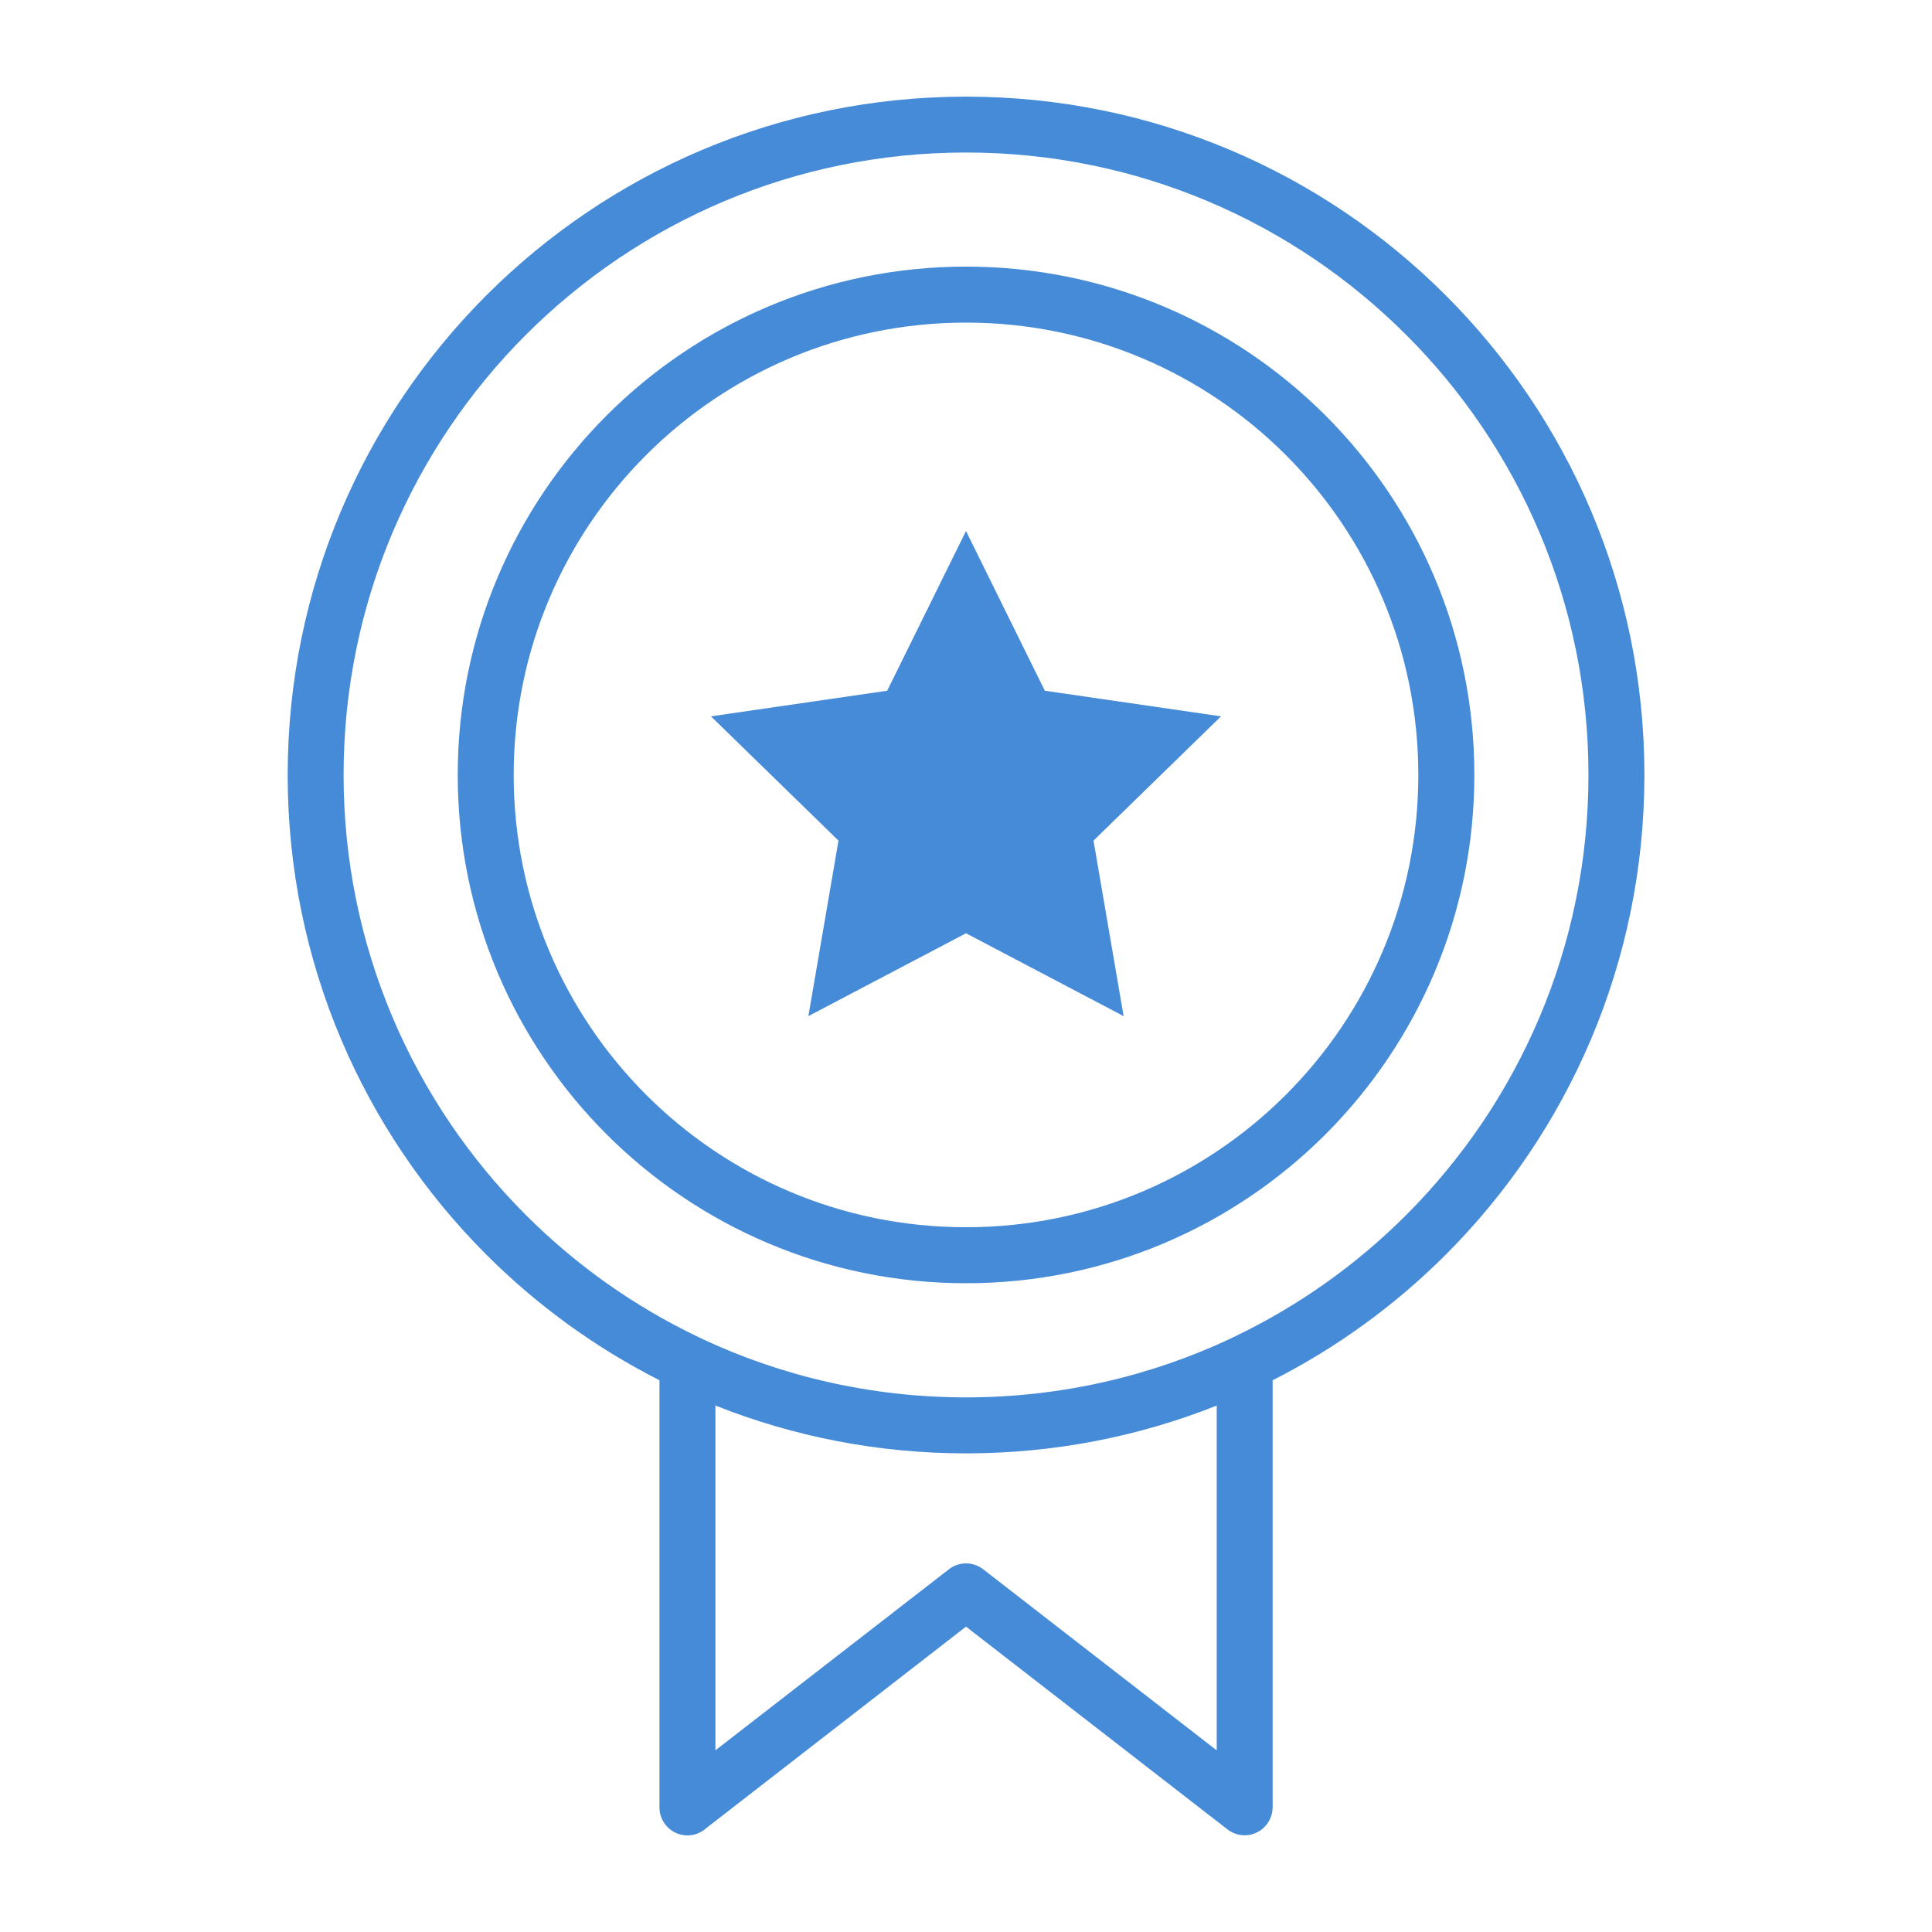
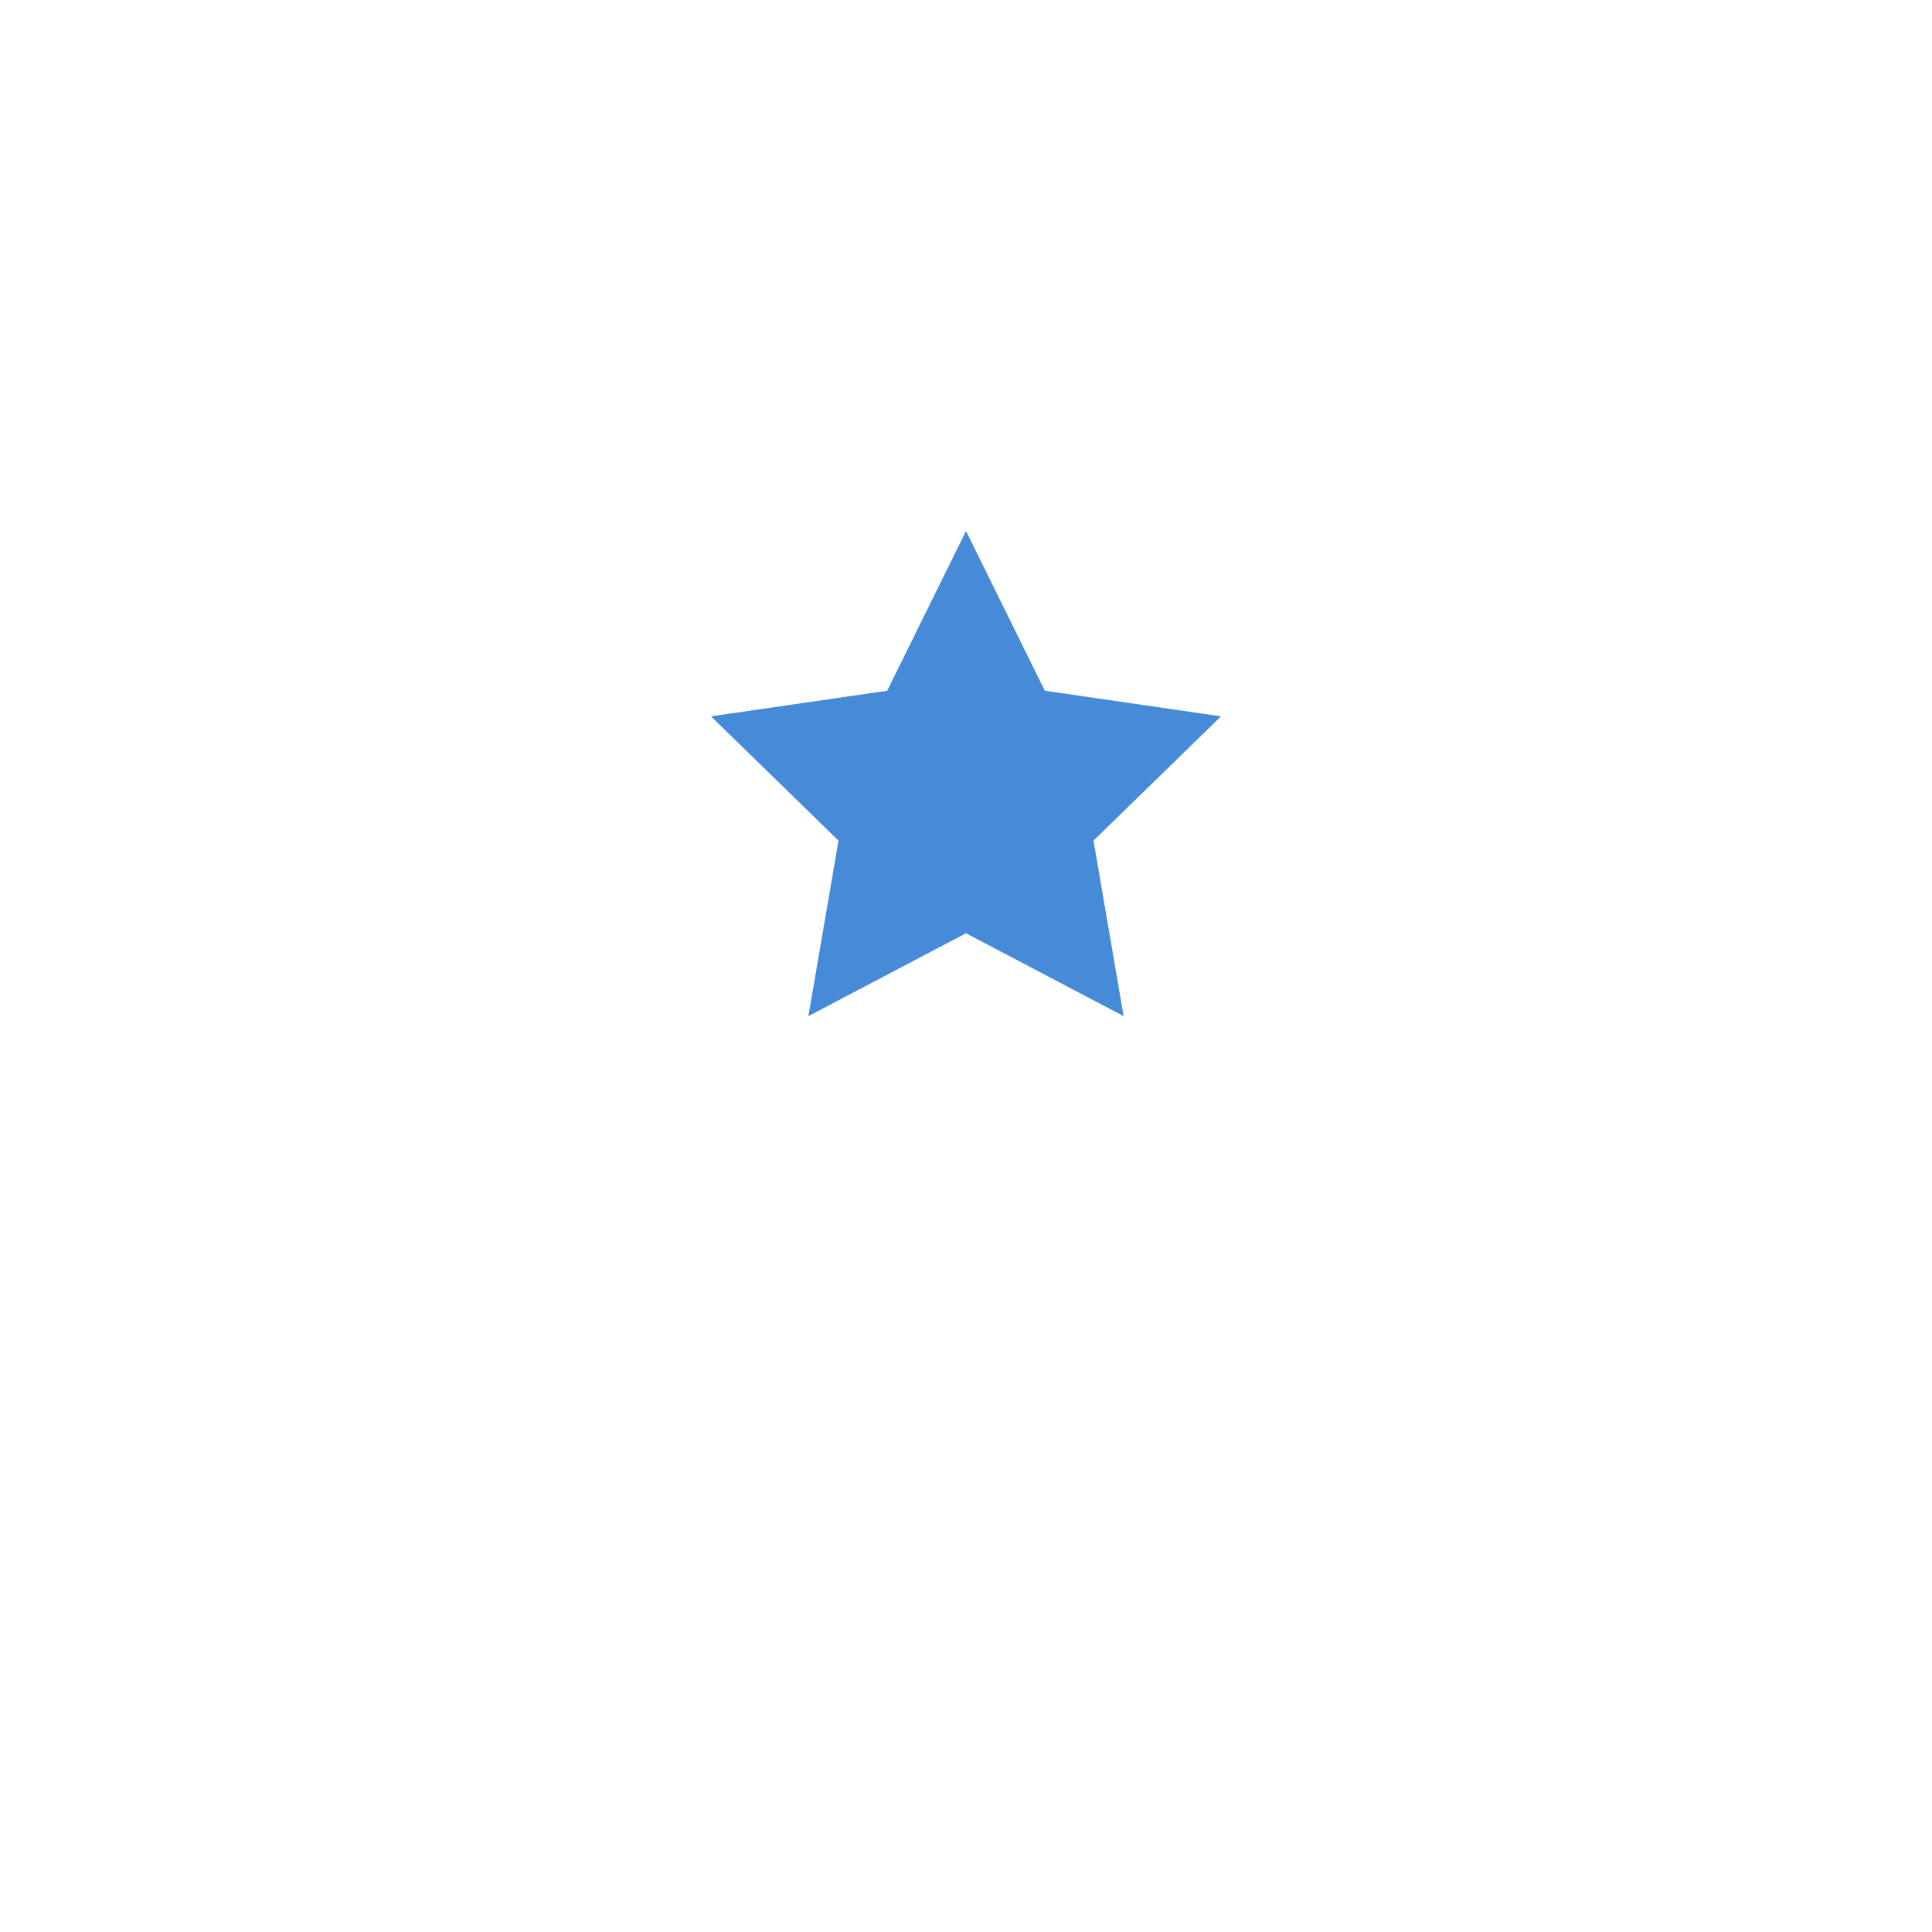
<svg xmlns="http://www.w3.org/2000/svg" id="Laag_1" data-name="Laag 1" viewBox="0 0 500 500">
  <defs>
    <style> .cls-1 { fill: #468bd8; stroke-width: 0px; } </style>
  </defs>
-   <path class="cls-1" d="M250.01,69c36.32,0,69.23,14.74,93.02,38.53,23.81,23.81,38.53,56.7,38.53,93.02s-14.74,69.23-38.53,93.02c-23.81,23.81-56.7,38.53-93.02,38.53s-69.21-14.74-93.02-38.53c-23.81-23.81-38.53-56.7-38.53-93.02s14.74-69.21,38.53-93.02c23.81-23.81,56.7-38.53,93.02-38.53ZM185.15,363.74v89.24l60.45-46.87c2.69-2.07,6.39-1.96,8.94.09l60.35,46.8v-89.24c-20.07,7.98-41.96,12.37-64.87,12.37s-44.79-4.39-64.85-12.37h-.01ZM329.36,357.19v110.55c-.03,1.55-.51,3.1-1.54,4.42-2.43,3.16-6.97,3.74-10.13,1.3l-67.69-52.49-67.24,52.16c-1.29,1.16-2.98,1.87-4.85,1.87-4,0-7.24-3.25-7.24-7.24v-110.55c-16.63-8.45-31.75-19.44-44.8-32.5-31.77-31.77-51.42-75.66-51.42-124.14s19.66-92.38,51.42-124.14c31.77-31.77,75.66-51.42,124.14-51.42s92.38,19.66,124.14,51.42c31.77,31.76,51.42,75.66,51.42,124.14s-19.66,92.38-51.42,124.14c-13.05,13.05-28.17,24.07-44.79,32.5h0ZM363.9,86.65c-29.14-29.15-69.42-47.18-113.9-47.18s-84.76,18.04-113.9,47.18c-29.15,29.14-47.18,69.42-47.18,113.9s18.04,84.76,47.18,113.9c12.9,12.9,27.96,23.62,44.61,31.56l.16.07.32.16.16.09c20.82,9.82,44.1,15.31,68.65,15.31s47.83-5.49,68.66-15.31l.16-.09.16-.09.16-.07.16-.07c16.66-7.95,31.72-18.66,44.61-31.56,29.14-29.14,47.18-69.42,47.18-113.9s-18.02-84.76-47.18-113.9h-.01ZM332.78,117.77c-21.18-21.18-50.45-34.28-82.78-34.28s-61.59,13.1-82.78,34.28c-21.18,21.18-34.28,50.44-34.28,82.78s13.1,61.59,34.28,82.78c21.18,21.18,50.44,34.28,82.78,34.28s61.59-13.1,82.78-34.28,34.28-50.45,34.28-82.78-13.1-61.59-34.28-82.78Z" />
  <polygon class="cls-1" points="250 137.43 270.4 178.76 316 185.39 283 217.55 290.79 262.97 250 241.53 209.21 262.97 217 217.55 184 185.39 229.6 178.76 250 137.43" />
</svg>